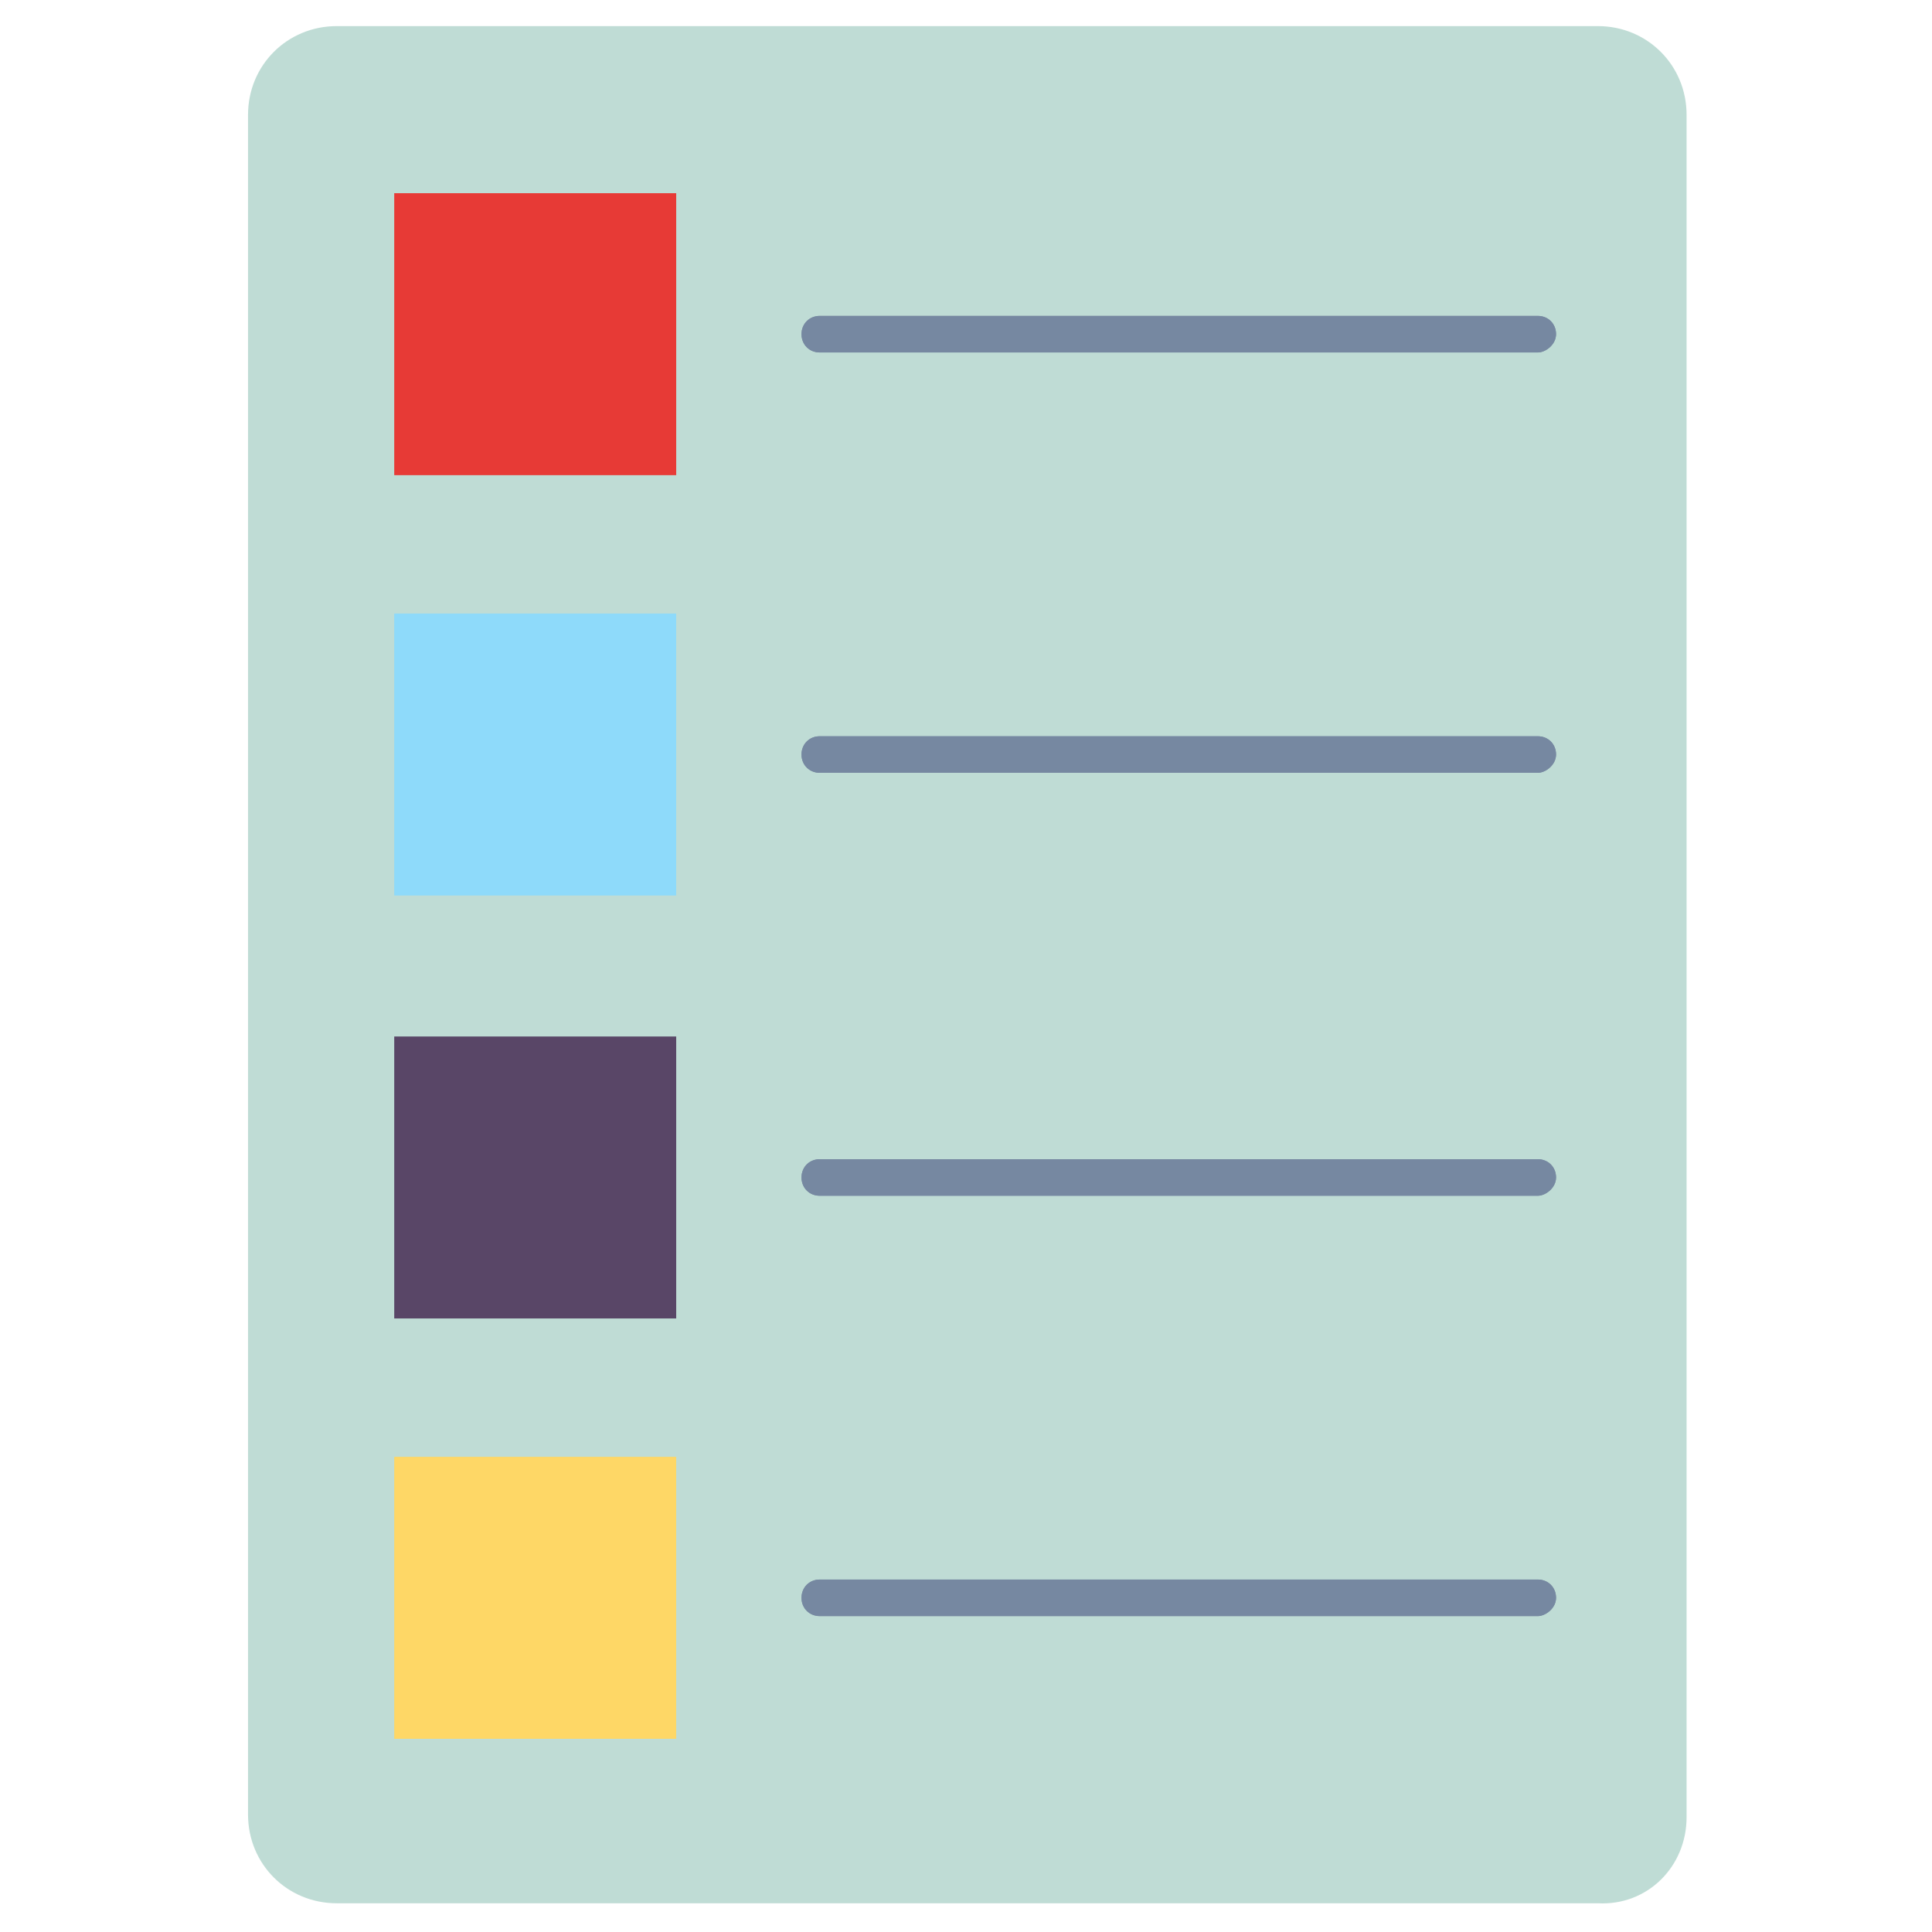
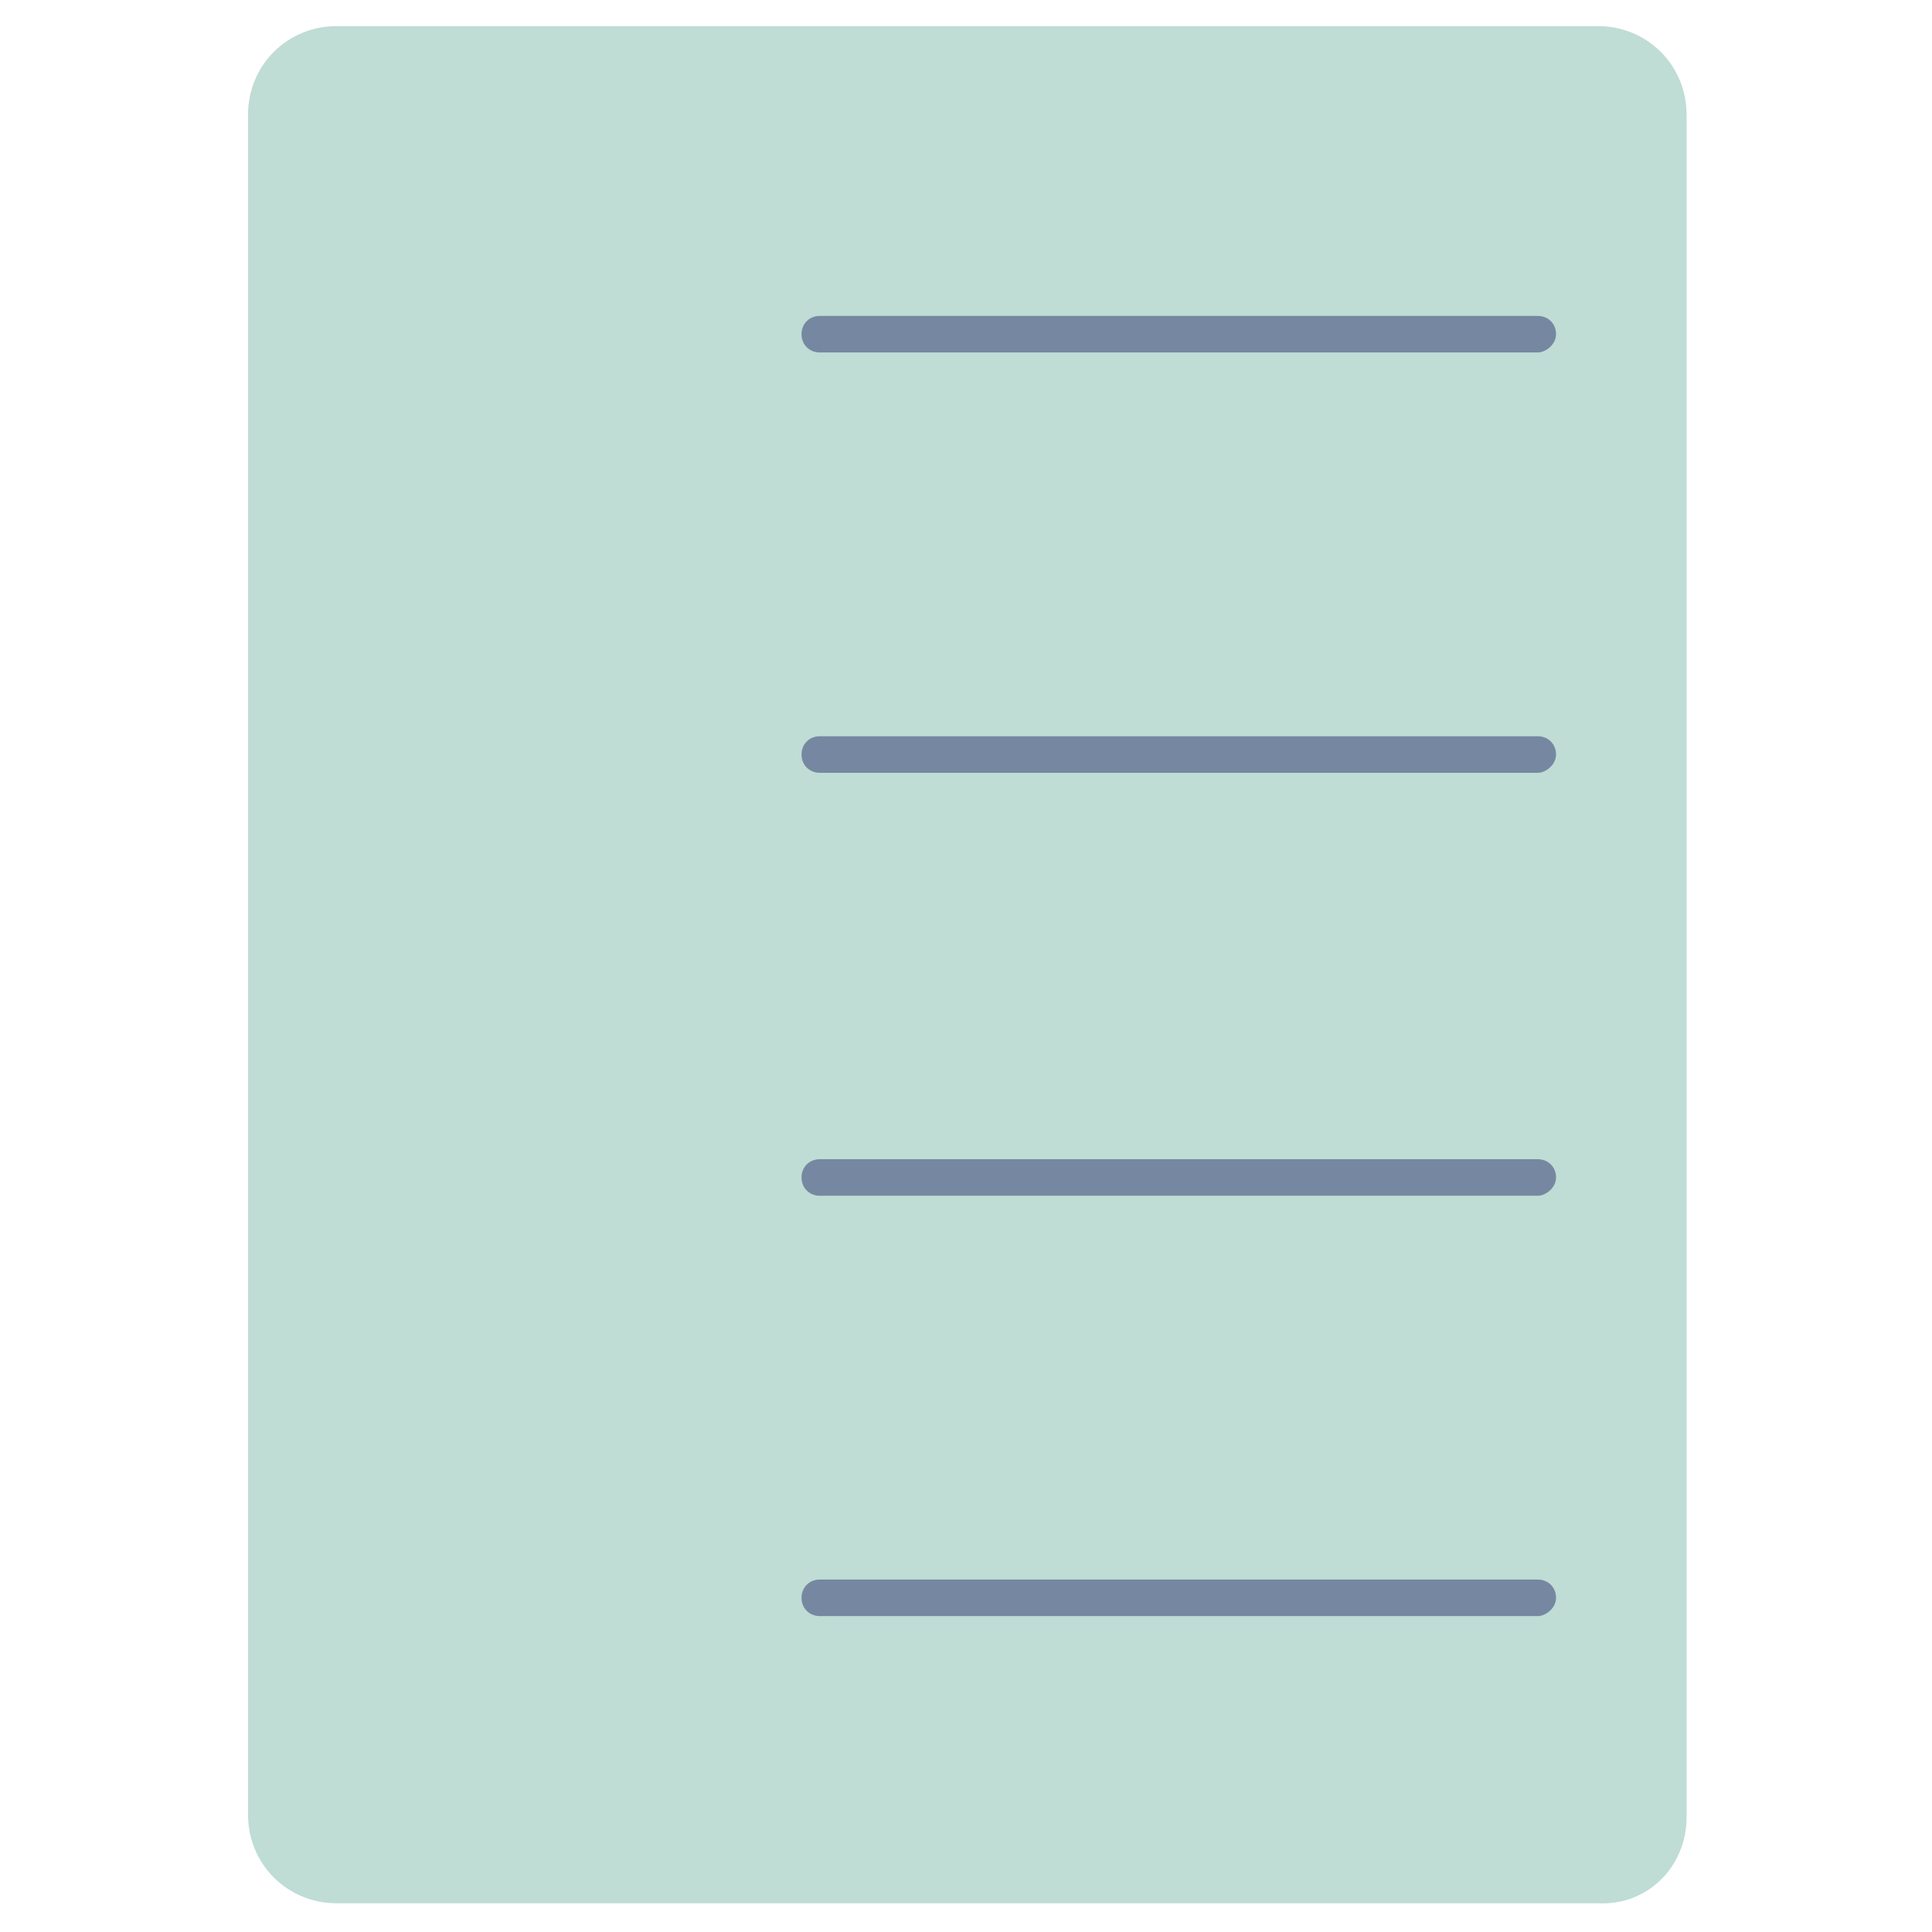
<svg xmlns="http://www.w3.org/2000/svg" id="SvgjsSvg1001" width="288" height="288" version="1.1">
  <defs id="SvgjsDefs1002" />
  <g id="SvgjsG1008">
    <svg id="Layer_1" enable-background="new 0 0 74 74" version="1.1" viewBox="0 0 74 74" xml:space="preserve" width="288" height="288">
      <path fill="#bfdcd5" d="M64.6,69.6V4.4c0-1.9-1.5-3.4-3.4-3.4H12.9c-1.9,0-3.4,1.5-3.4,3.4v65.1c0,1.9,1.5,3.4,3.4,3.4h48.3   C63.1,73,64.6,71.5,64.6,69.6z" class="colorfff svgShape" />
-       <rect width="10.8" height="10.8" x="15.1" y="7.4" fill="#e73a36" class="colore73a36 svgShape" />
-       <rect width="10.8" height="10.8" x="15.1" y="23.5" fill="#8edafa" class="color8edafa svgShape" />
-       <rect width="10.8" height="10.8" x="15.1" y="39.7" fill="#594667" class="color594667 svgShape" />
-       <rect width="10.8" height="10.8" x="15.1" y="55.8" fill="#fed766" class="colorfed766 svgShape" />
-       <path fill="#7688a1" d="M58.9 13.5H31.4c-.4 0-.7-.3-.7-.7s.3-.7.7-.7h27.5c.4 0 .7.3.7.7S59.2 13.5 58.9 13.5zM58.9 29.6H31.4c-.4 0-.7-.3-.7-.7s.3-.7.7-.7h27.5c.4 0 .7.3.7.7S59.2 29.6 58.9 29.6zM58.9 45.8H31.4c-.4 0-.7-.3-.7-.7s.3-.7.7-.7h27.5c.4 0 .7.3.7.7S59.2 45.8 58.9 45.8zM58.9 61.9H31.4c-.4 0-.7-.3-.7-.7s.3-.7.7-.7h27.5c.4 0 .7.3.7.7S59.2 61.9 58.9 61.9z" class="color7688a1 svgShape" />
      <path fill="#7688a1" d="M58.9 13.5H31.4c-.4 0-.7-.3-.7-.7s.3-.7.7-.7h27.5c.4 0 .7.3.7.7S59.2 13.5 58.9 13.5zM58.9 29.6H31.4c-.4 0-.7-.3-.7-.7s.3-.7.7-.7h27.5c.4 0 .7.3.7.7S59.2 29.6 58.9 29.6zM58.9 45.8H31.4c-.4 0-.7-.3-.7-.7s.3-.7.7-.7h27.5c.4 0 .7.3.7.7S59.2 45.8 58.9 45.8zM58.9 61.9H31.4c-.4 0-.7-.3-.7-.7s.3-.7.7-.7h27.5c.4 0 .7.3.7.7S59.2 61.9 58.9 61.9z" class="color7688a1 svgShape" />
    </svg>
  </g>
</svg>